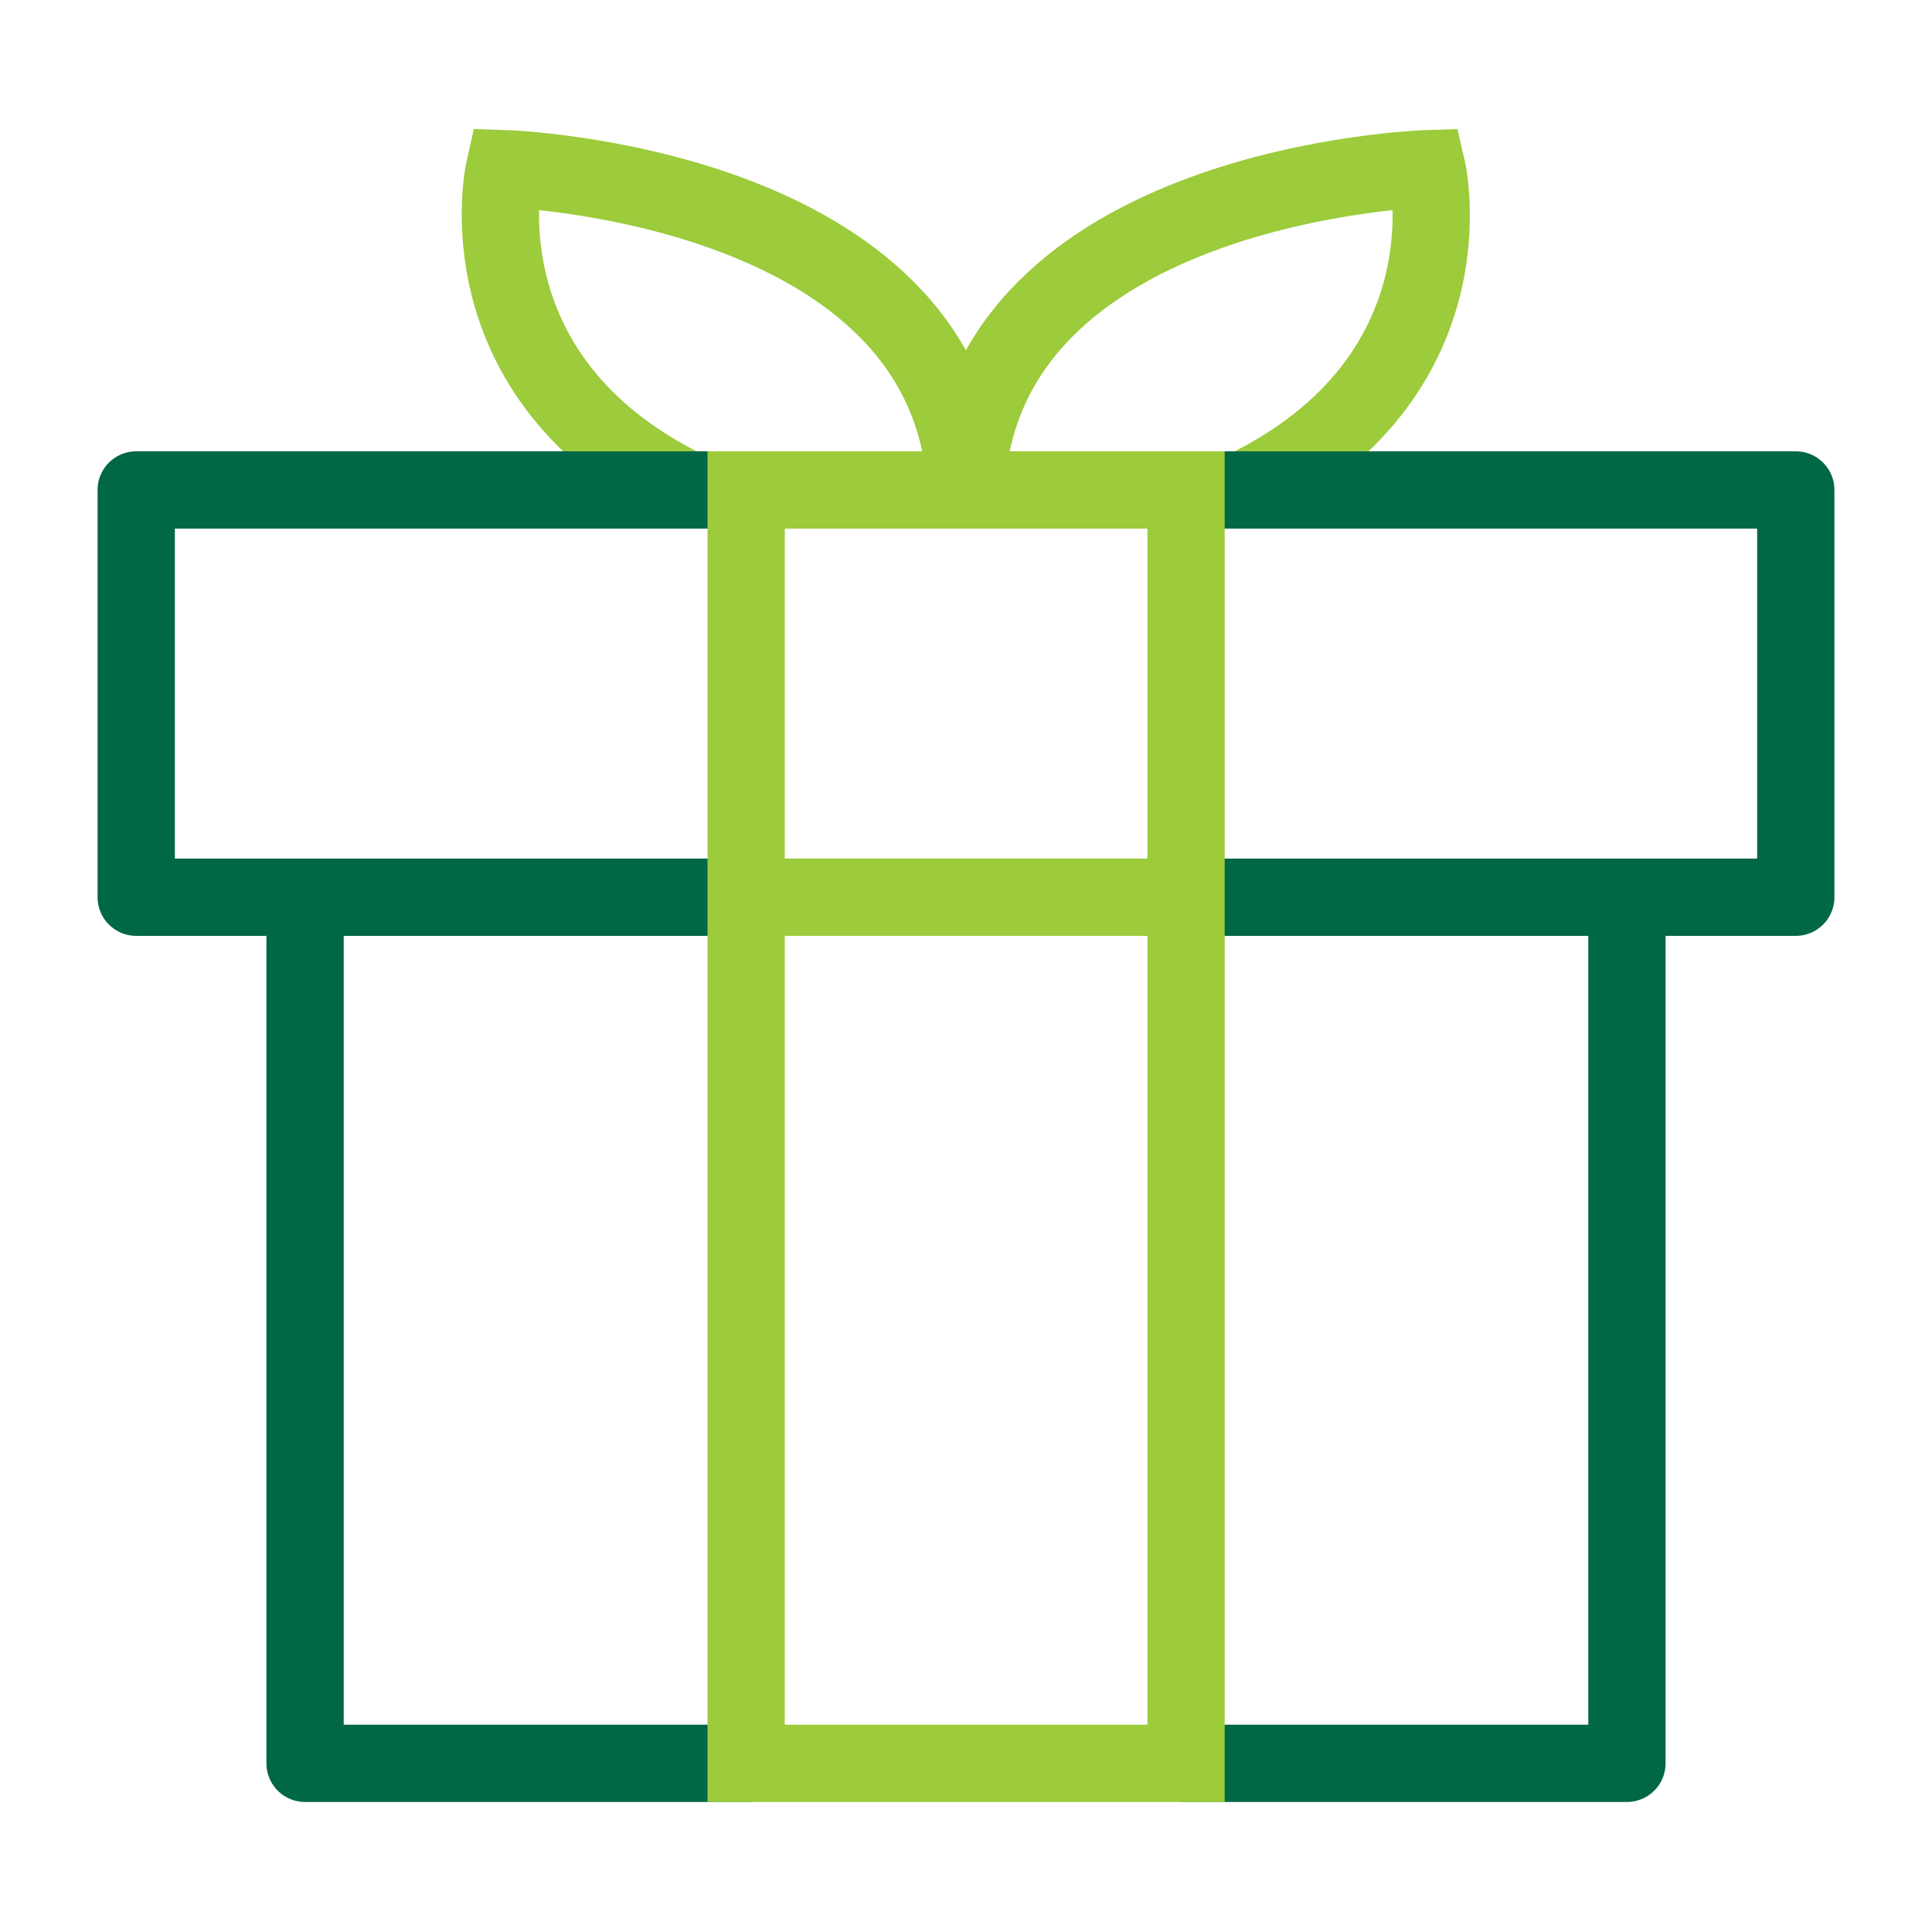
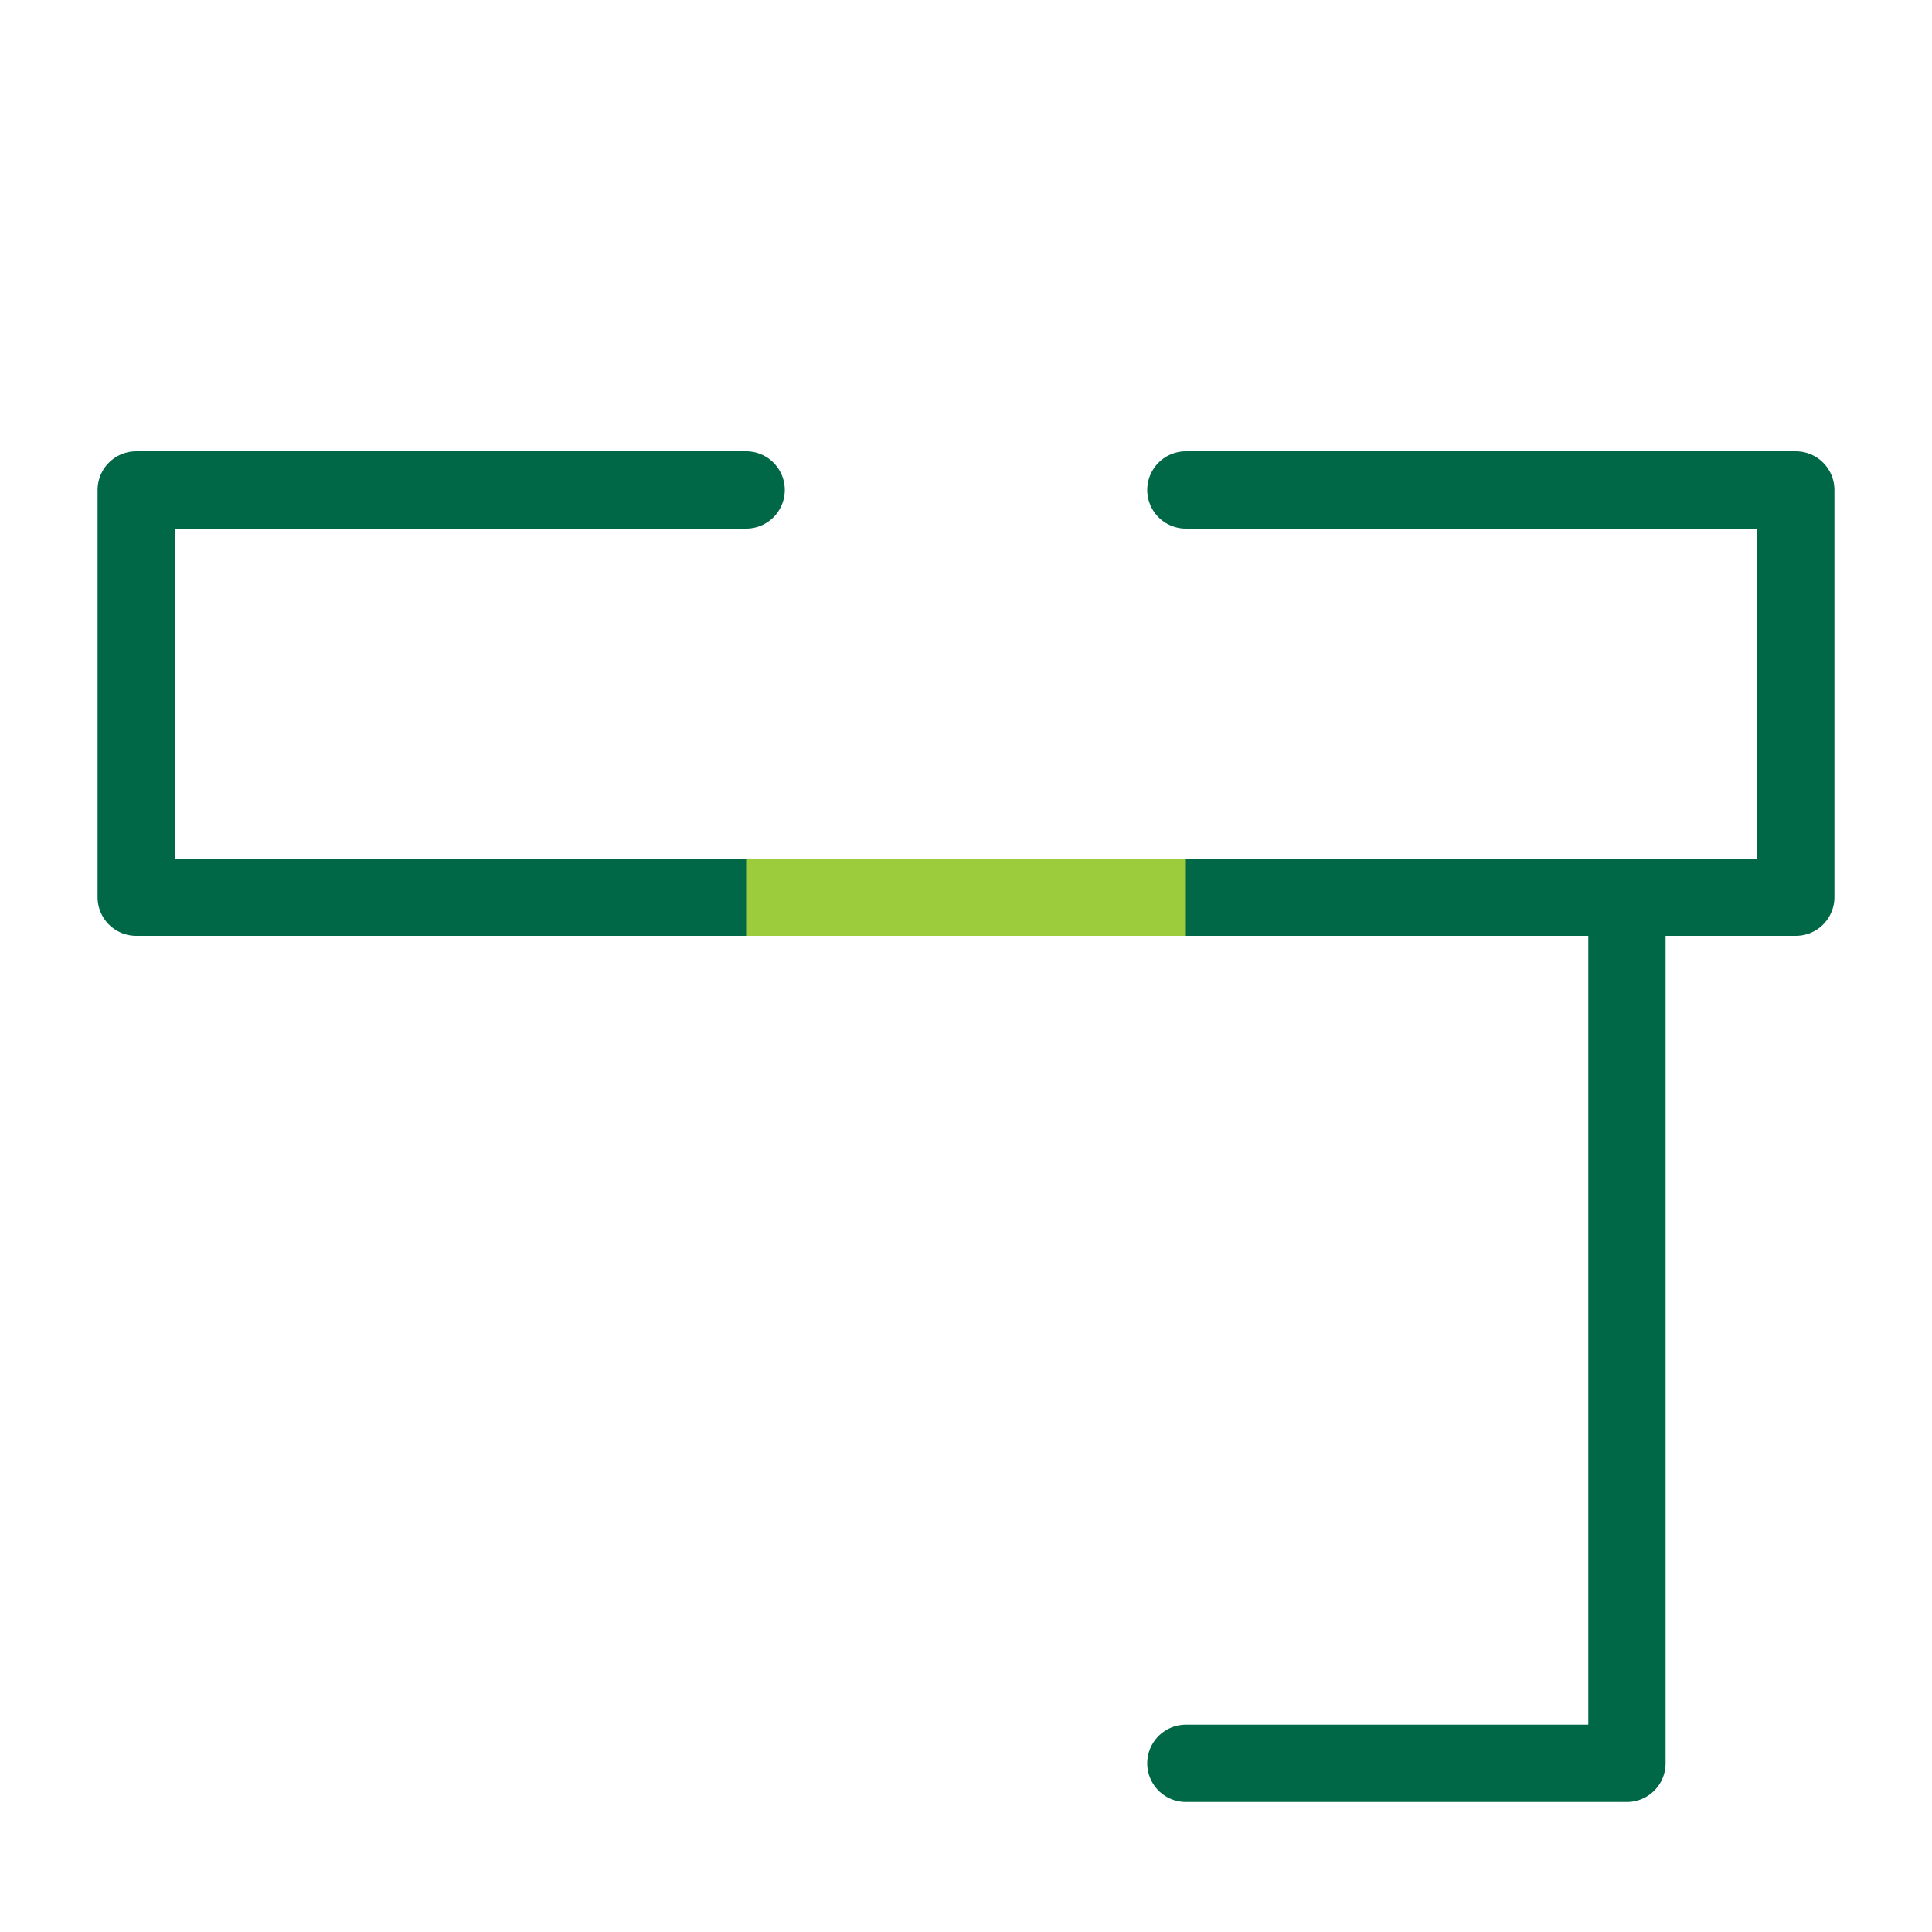
<svg xmlns="http://www.w3.org/2000/svg" width="100" height="100" viewBox="0 0 100 100">
  <defs>
    <style>.cls-1,.cls-2{fill:none;stroke-width:4px;}.cls-1{stroke:#9ccb3b;stroke-miterlimit:10;}.cls-2{stroke:#006747;stroke-linecap:round;stroke-linejoin:round;}</style>
  </defs>
  <g id="Layer_1" data-name="Layer 1">
-     <path class="cls-1" d="M35.58,25.36C23.64,19.53,26.11,8.73,26.11,8.73S49.21,9.46,50,25.36" />
-     <path class="cls-1" d="M64.38,25.36c12-5.83,9.48-16.63,9.48-16.63S50.76,9.46,50,25.36" />
-     <polyline class="cls-2" points="38.62 91.27 15.79 91.27 15.79 46.44 38.62 46.44" />
    <polyline class="cls-2" points="61.38 46.44 84.21 46.44 84.21 91.27 61.38 91.27" />
    <polyline class="cls-2" points="61.38 25.36 92.95 25.36 92.95 46.44 61.38 46.44" />
    <polyline class="cls-2" points="38.62 46.44 7.05 46.44 7.05 25.36 38.62 25.36" />
-     <rect class="cls-1" x="38.62" y="25.36" width="22.77" height="65.91" />
    <line class="cls-1" x1="38.62" y1="46.44" x2="61.38" y2="46.44" />
  </g>
</svg>